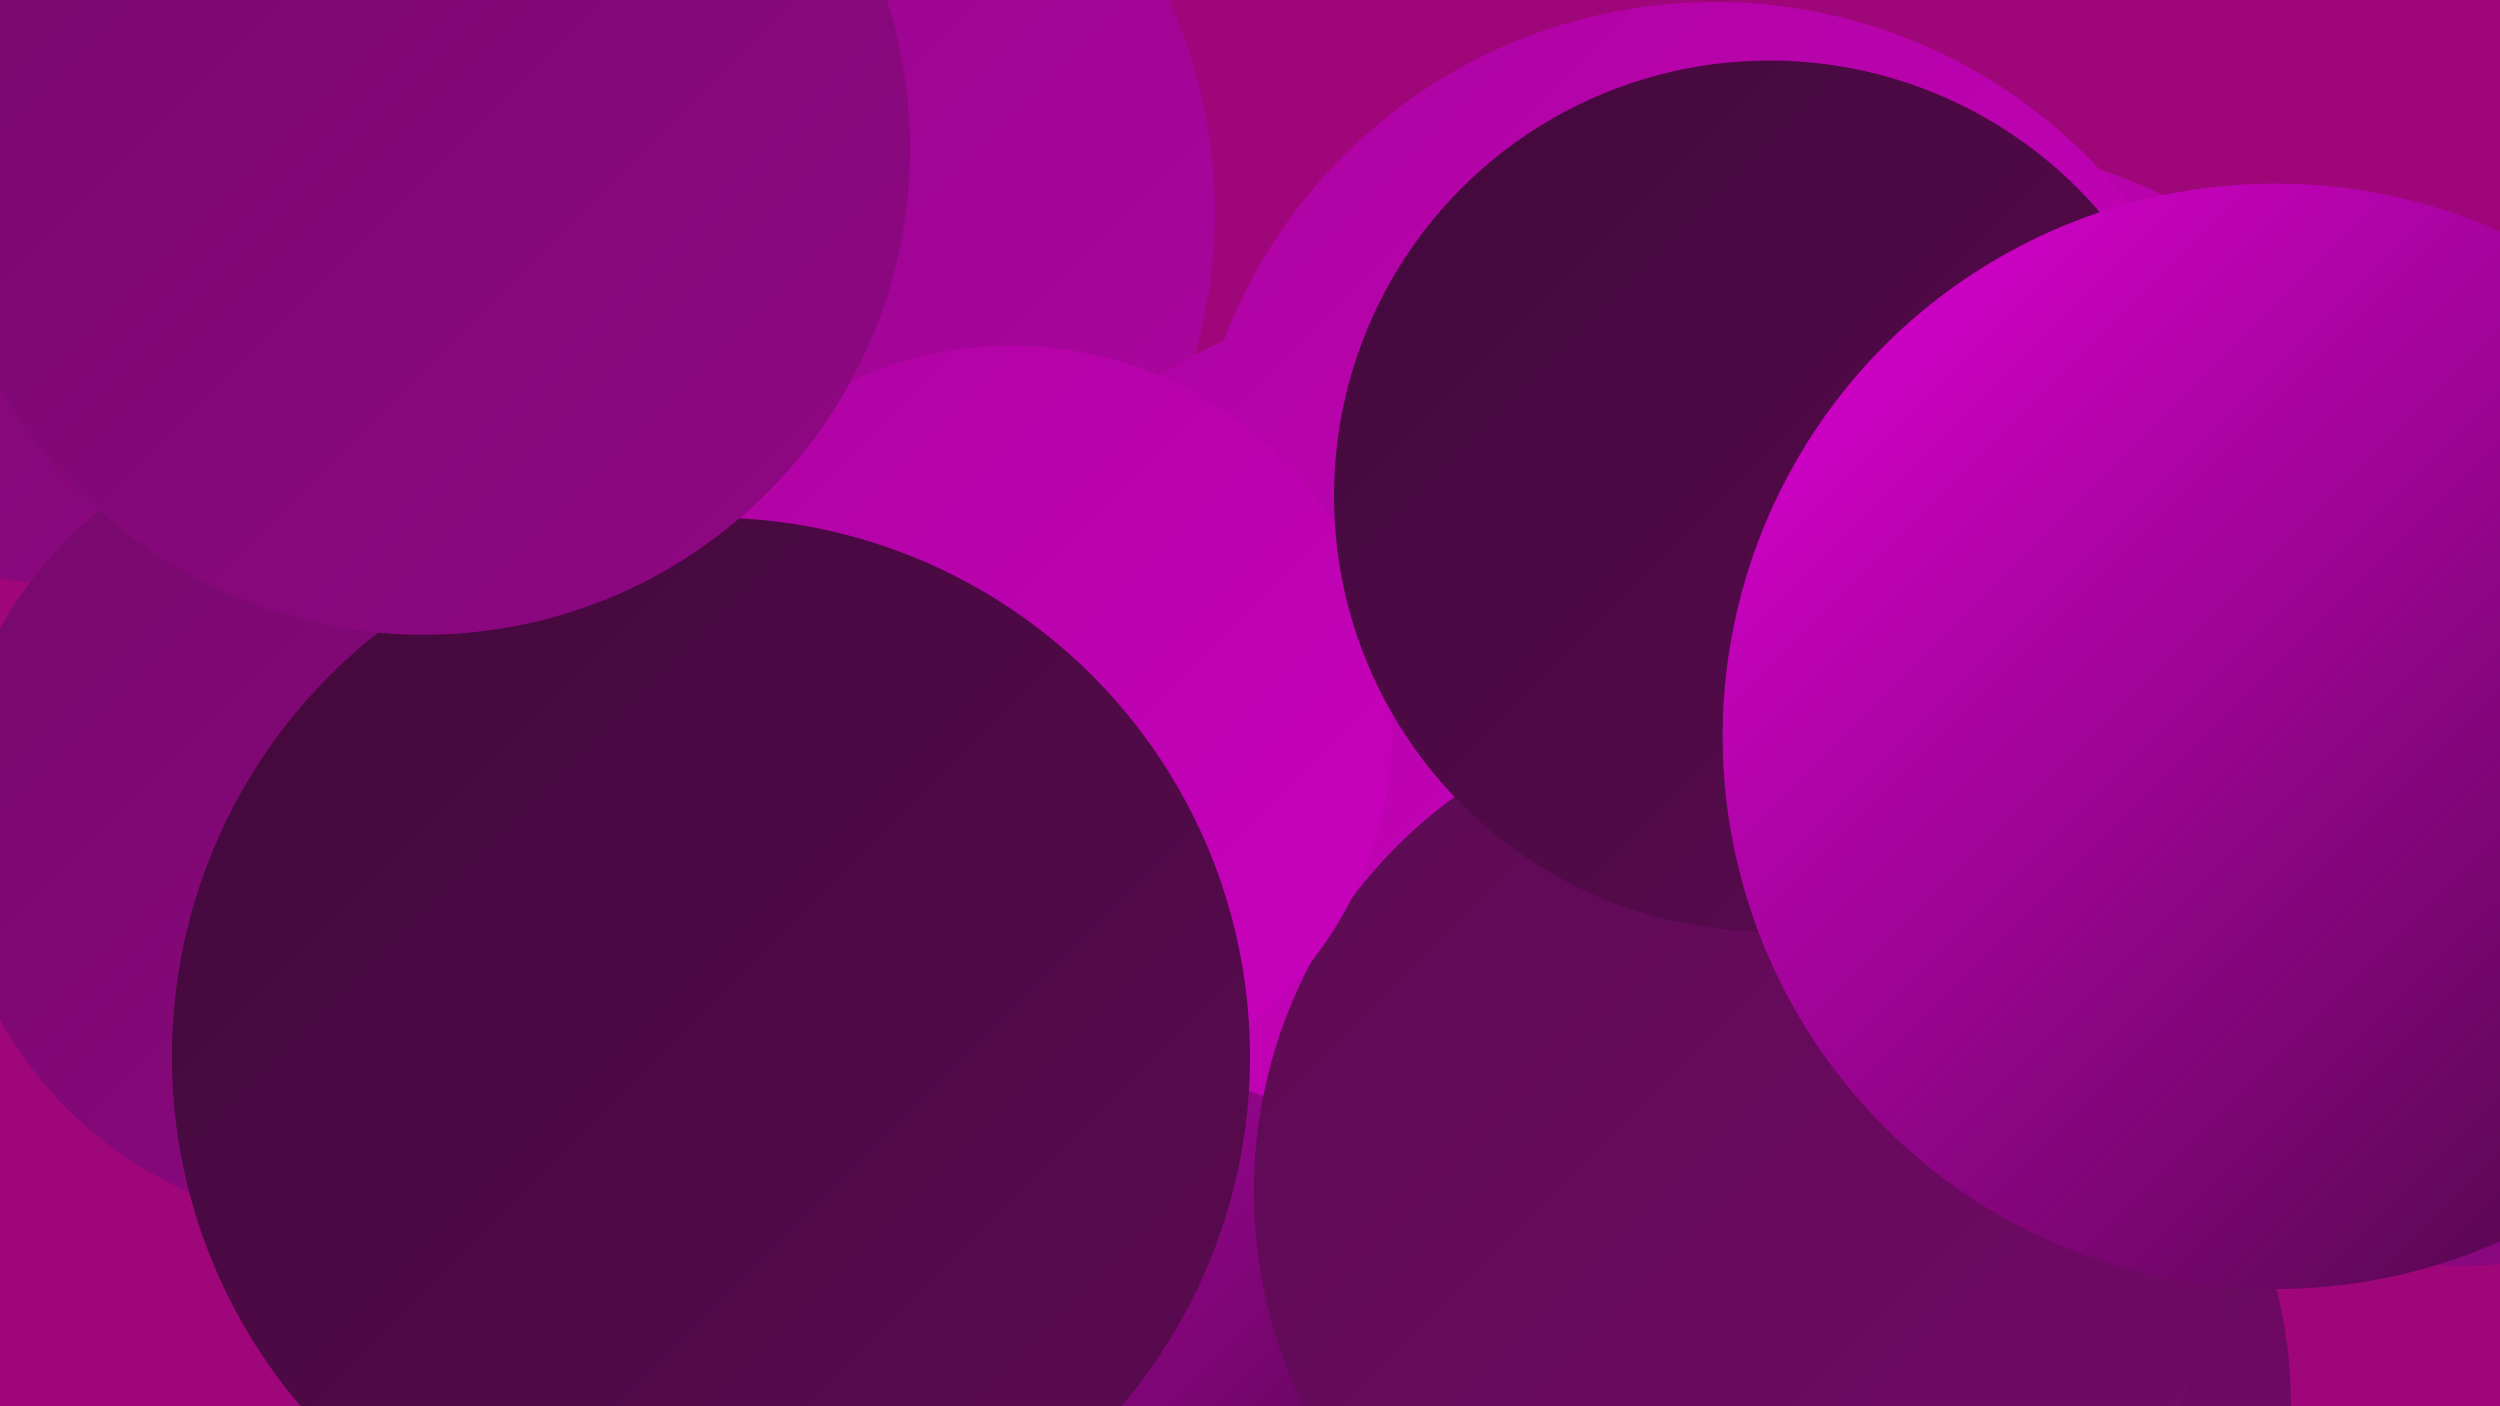
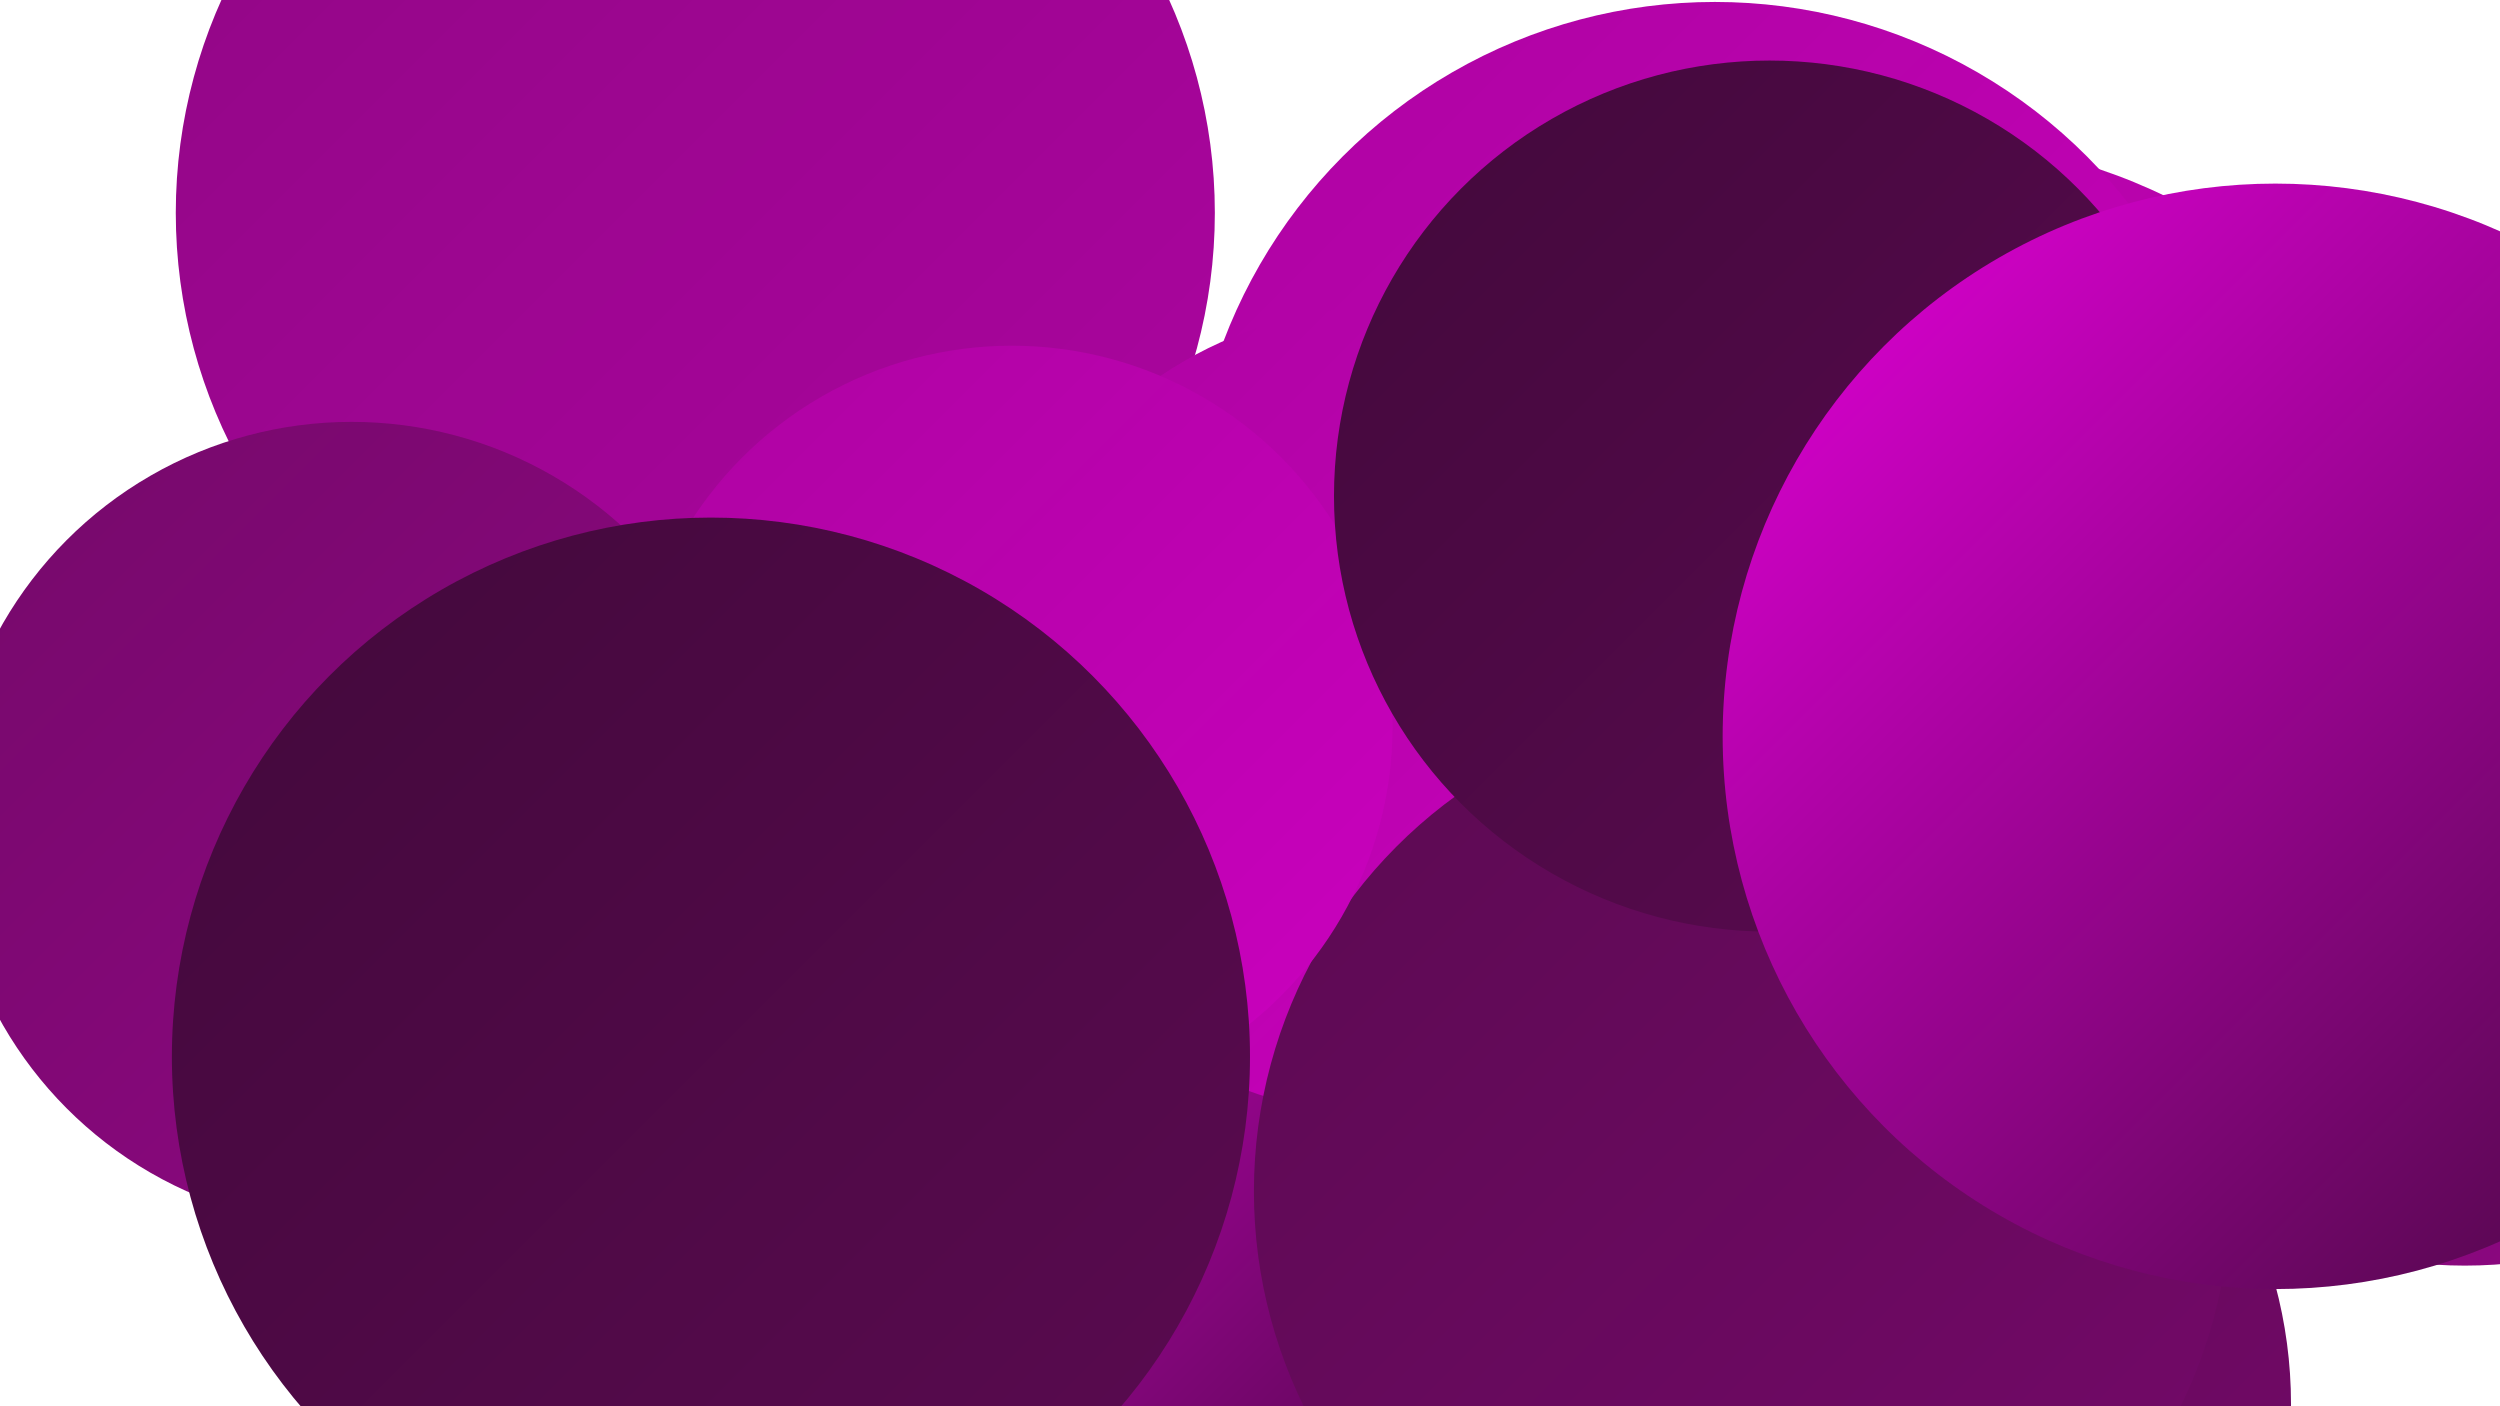
<svg xmlns="http://www.w3.org/2000/svg" width="1280" height="720">
  <defs>
    <linearGradient id="grad0" x1="0%" y1="0%" x2="100%" y2="100%">
      <stop offset="0%" style="stop-color:#42093b;stop-opacity:1" />
      <stop offset="100%" style="stop-color:#5b0a51;stop-opacity:1" />
    </linearGradient>
    <linearGradient id="grad1" x1="0%" y1="0%" x2="100%" y2="100%">
      <stop offset="0%" style="stop-color:#5b0a51;stop-opacity:1" />
      <stop offset="100%" style="stop-color:#75096a;stop-opacity:1" />
    </linearGradient>
    <linearGradient id="grad2" x1="0%" y1="0%" x2="100%" y2="100%">
      <stop offset="0%" style="stop-color:#75096a;stop-opacity:1" />
      <stop offset="100%" style="stop-color:#900784;stop-opacity:1" />
    </linearGradient>
    <linearGradient id="grad3" x1="0%" y1="0%" x2="100%" y2="100%">
      <stop offset="0%" style="stop-color:#900784;stop-opacity:1" />
      <stop offset="100%" style="stop-color:#ad04a1;stop-opacity:1" />
    </linearGradient>
    <linearGradient id="grad4" x1="0%" y1="0%" x2="100%" y2="100%">
      <stop offset="0%" style="stop-color:#ad04a1;stop-opacity:1" />
      <stop offset="100%" style="stop-color:#cb00bf;stop-opacity:1" />
    </linearGradient>
    <linearGradient id="grad5" x1="0%" y1="0%" x2="100%" y2="100%">
      <stop offset="0%" style="stop-color:#cb00bf;stop-opacity:1" />
      <stop offset="100%" style="stop-color:#e400da;stop-opacity:1" />
    </linearGradient>
    <linearGradient id="grad6" x1="0%" y1="0%" x2="100%" y2="100%">
      <stop offset="0%" style="stop-color:#e400da;stop-opacity:1" />
      <stop offset="100%" style="stop-color:#42093b;stop-opacity:1" />
    </linearGradient>
  </defs>
-   <rect width="1280" height="720" fill="#9f067a" />
  <circle cx="985" cy="355" r="283" fill="url(#grad4)" />
  <circle cx="937" cy="719" r="236" fill="url(#grad1)" />
  <circle cx="356" cy="109" r="266" fill="url(#grad3)" />
  <circle cx="816" cy="439" r="223" fill="url(#grad4)" />
  <circle cx="878" cy="270" r="269" fill="url(#grad4)" />
  <circle cx="1262" cy="416" r="232" fill="url(#grad2)" />
-   <circle cx="39" cy="26" r="273" fill="url(#grad2)" />
  <circle cx="538" cy="644" r="234" fill="url(#grad6)" />
-   <circle cx="971" cy="520" r="205" fill="url(#grad0)" />
  <circle cx="534" cy="386" r="195" fill="url(#grad2)" />
  <circle cx="710" cy="364" r="207" fill="url(#grad4)" />
  <circle cx="468" cy="430" r="189" fill="url(#grad2)" />
  <circle cx="892" cy="610" r="250" fill="url(#grad1)" />
  <circle cx="518" cy="372" r="195" fill="url(#grad4)" />
  <circle cx="180" cy="422" r="206" fill="url(#grad2)" />
  <circle cx="1192" cy="394" r="213" fill="url(#grad2)" />
  <circle cx="364" cy="541" r="276" fill="url(#grad0)" />
  <circle cx="906" cy="254" r="223" fill="url(#grad0)" />
  <circle cx="1165" cy="377" r="283" fill="url(#grad6)" />
-   <circle cx="217" cy="76" r="249" fill="url(#grad2)" />
</svg>